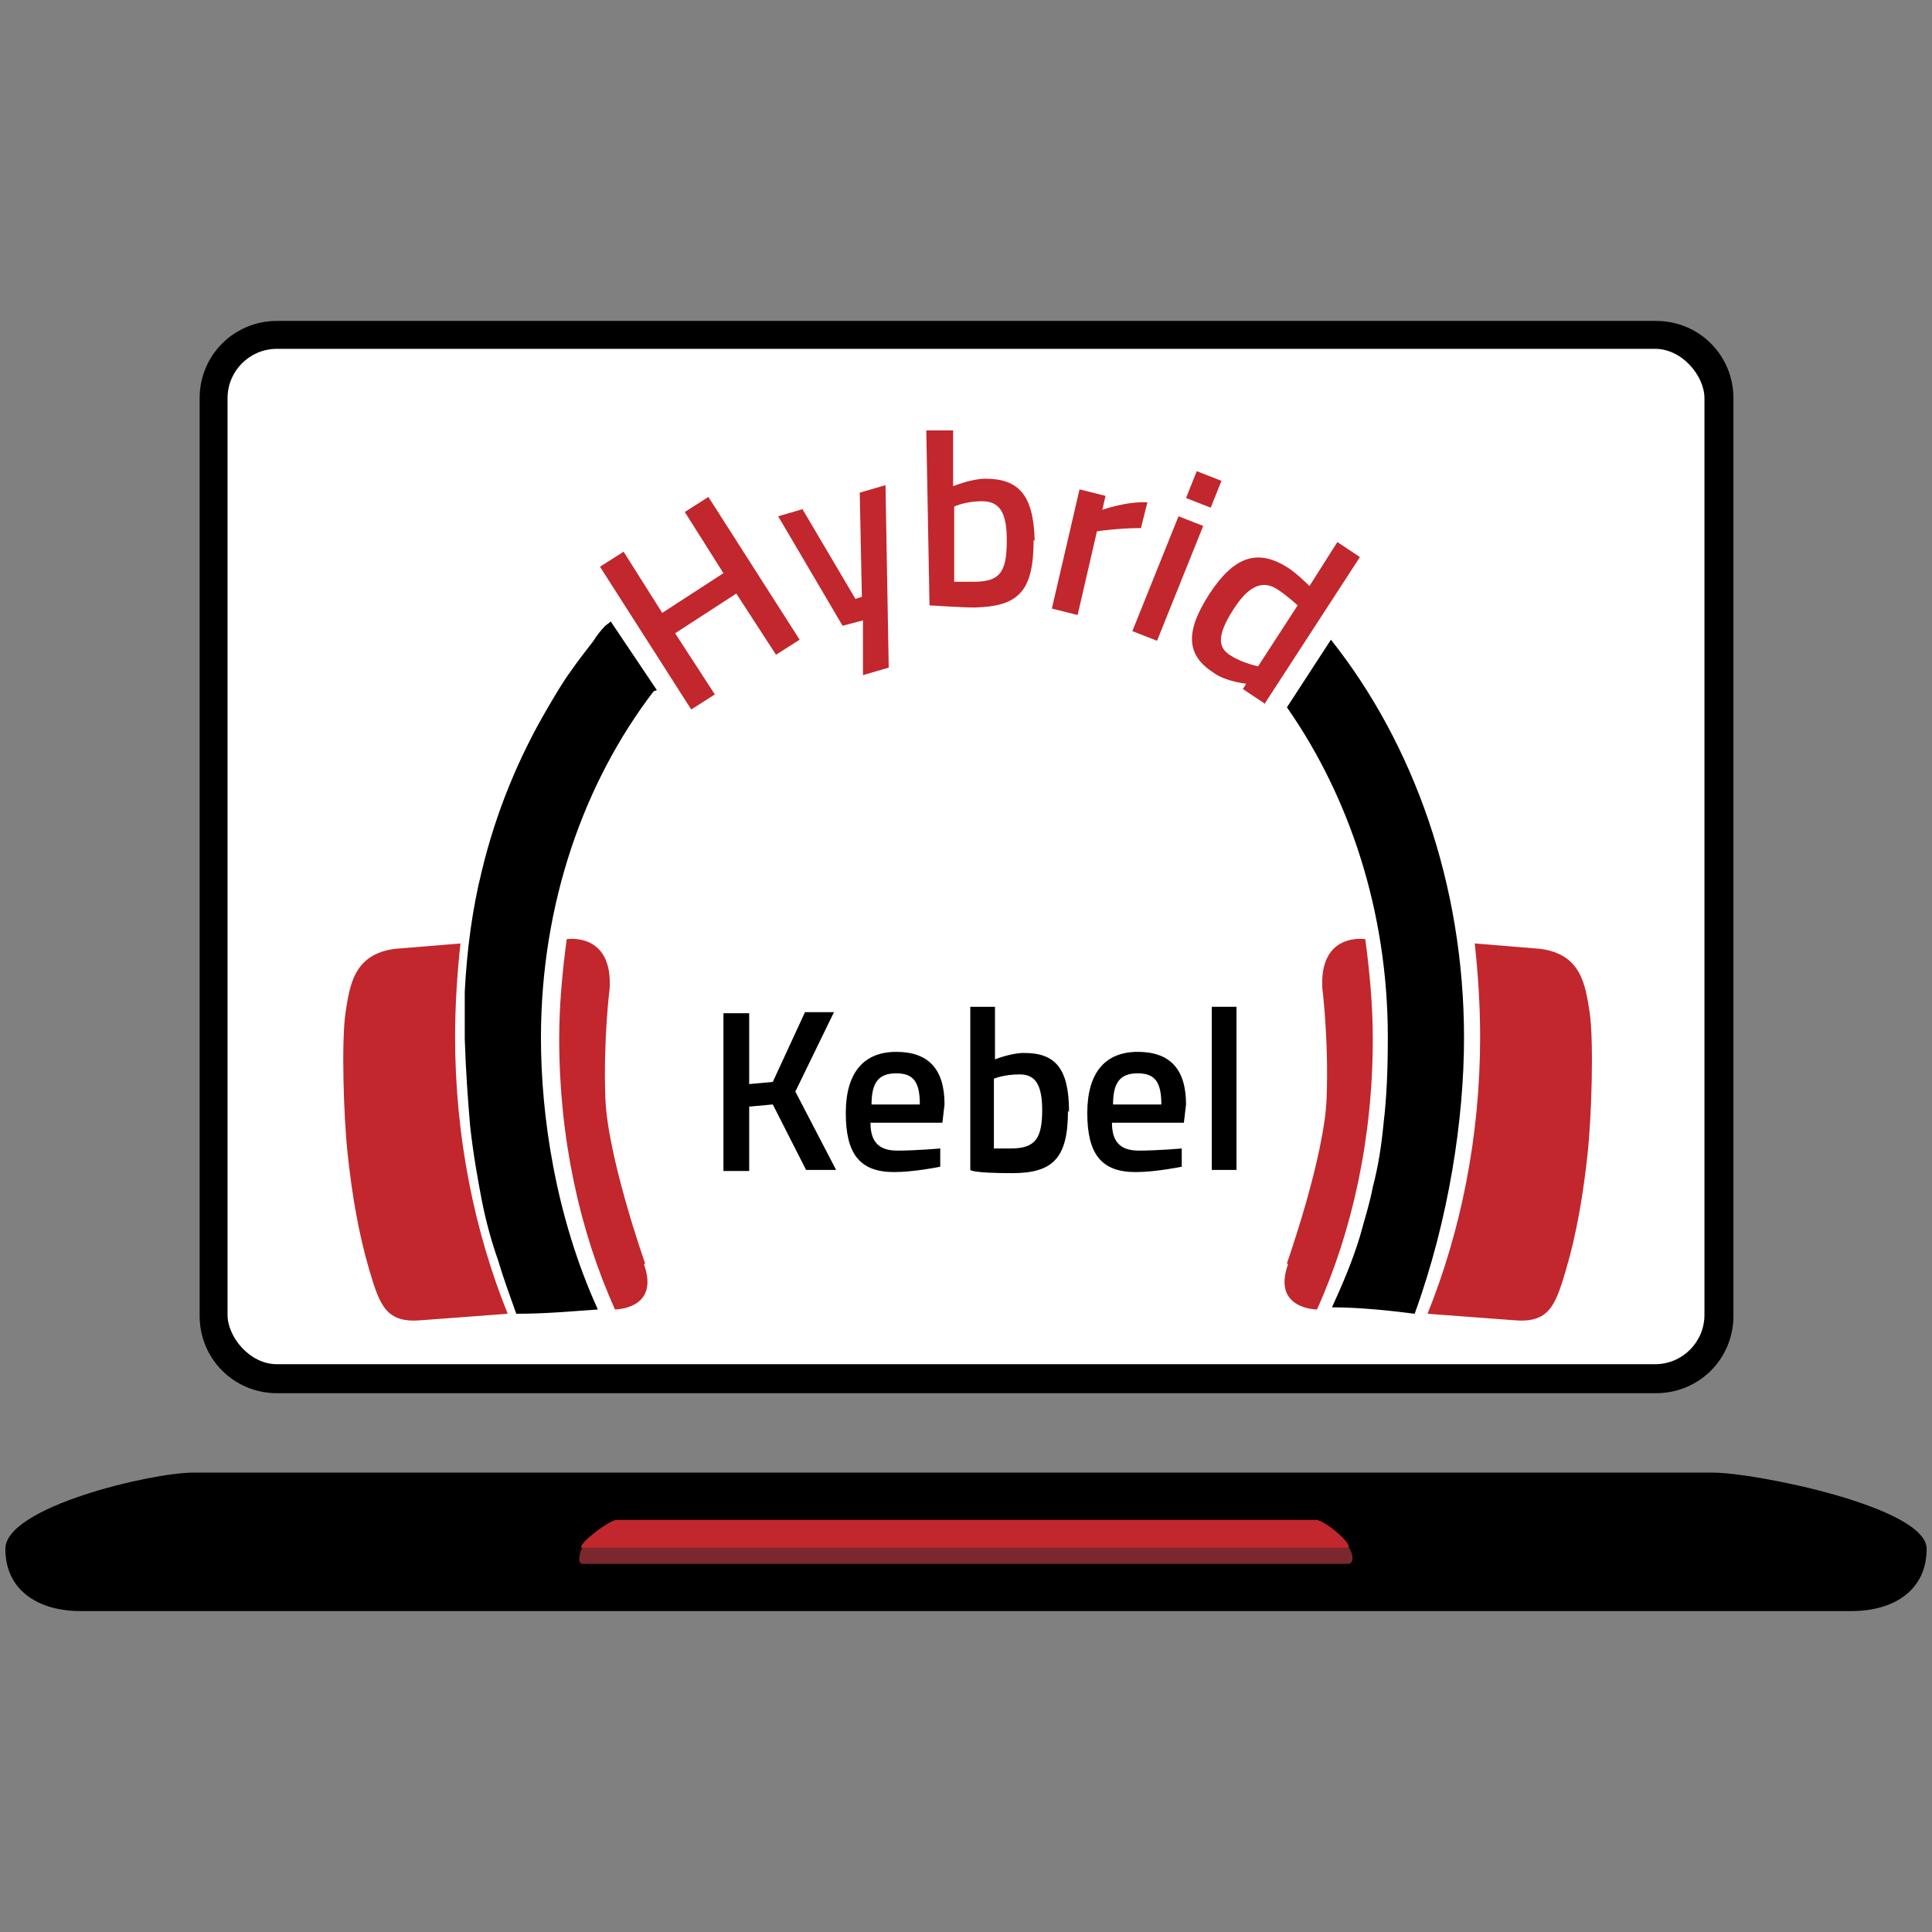
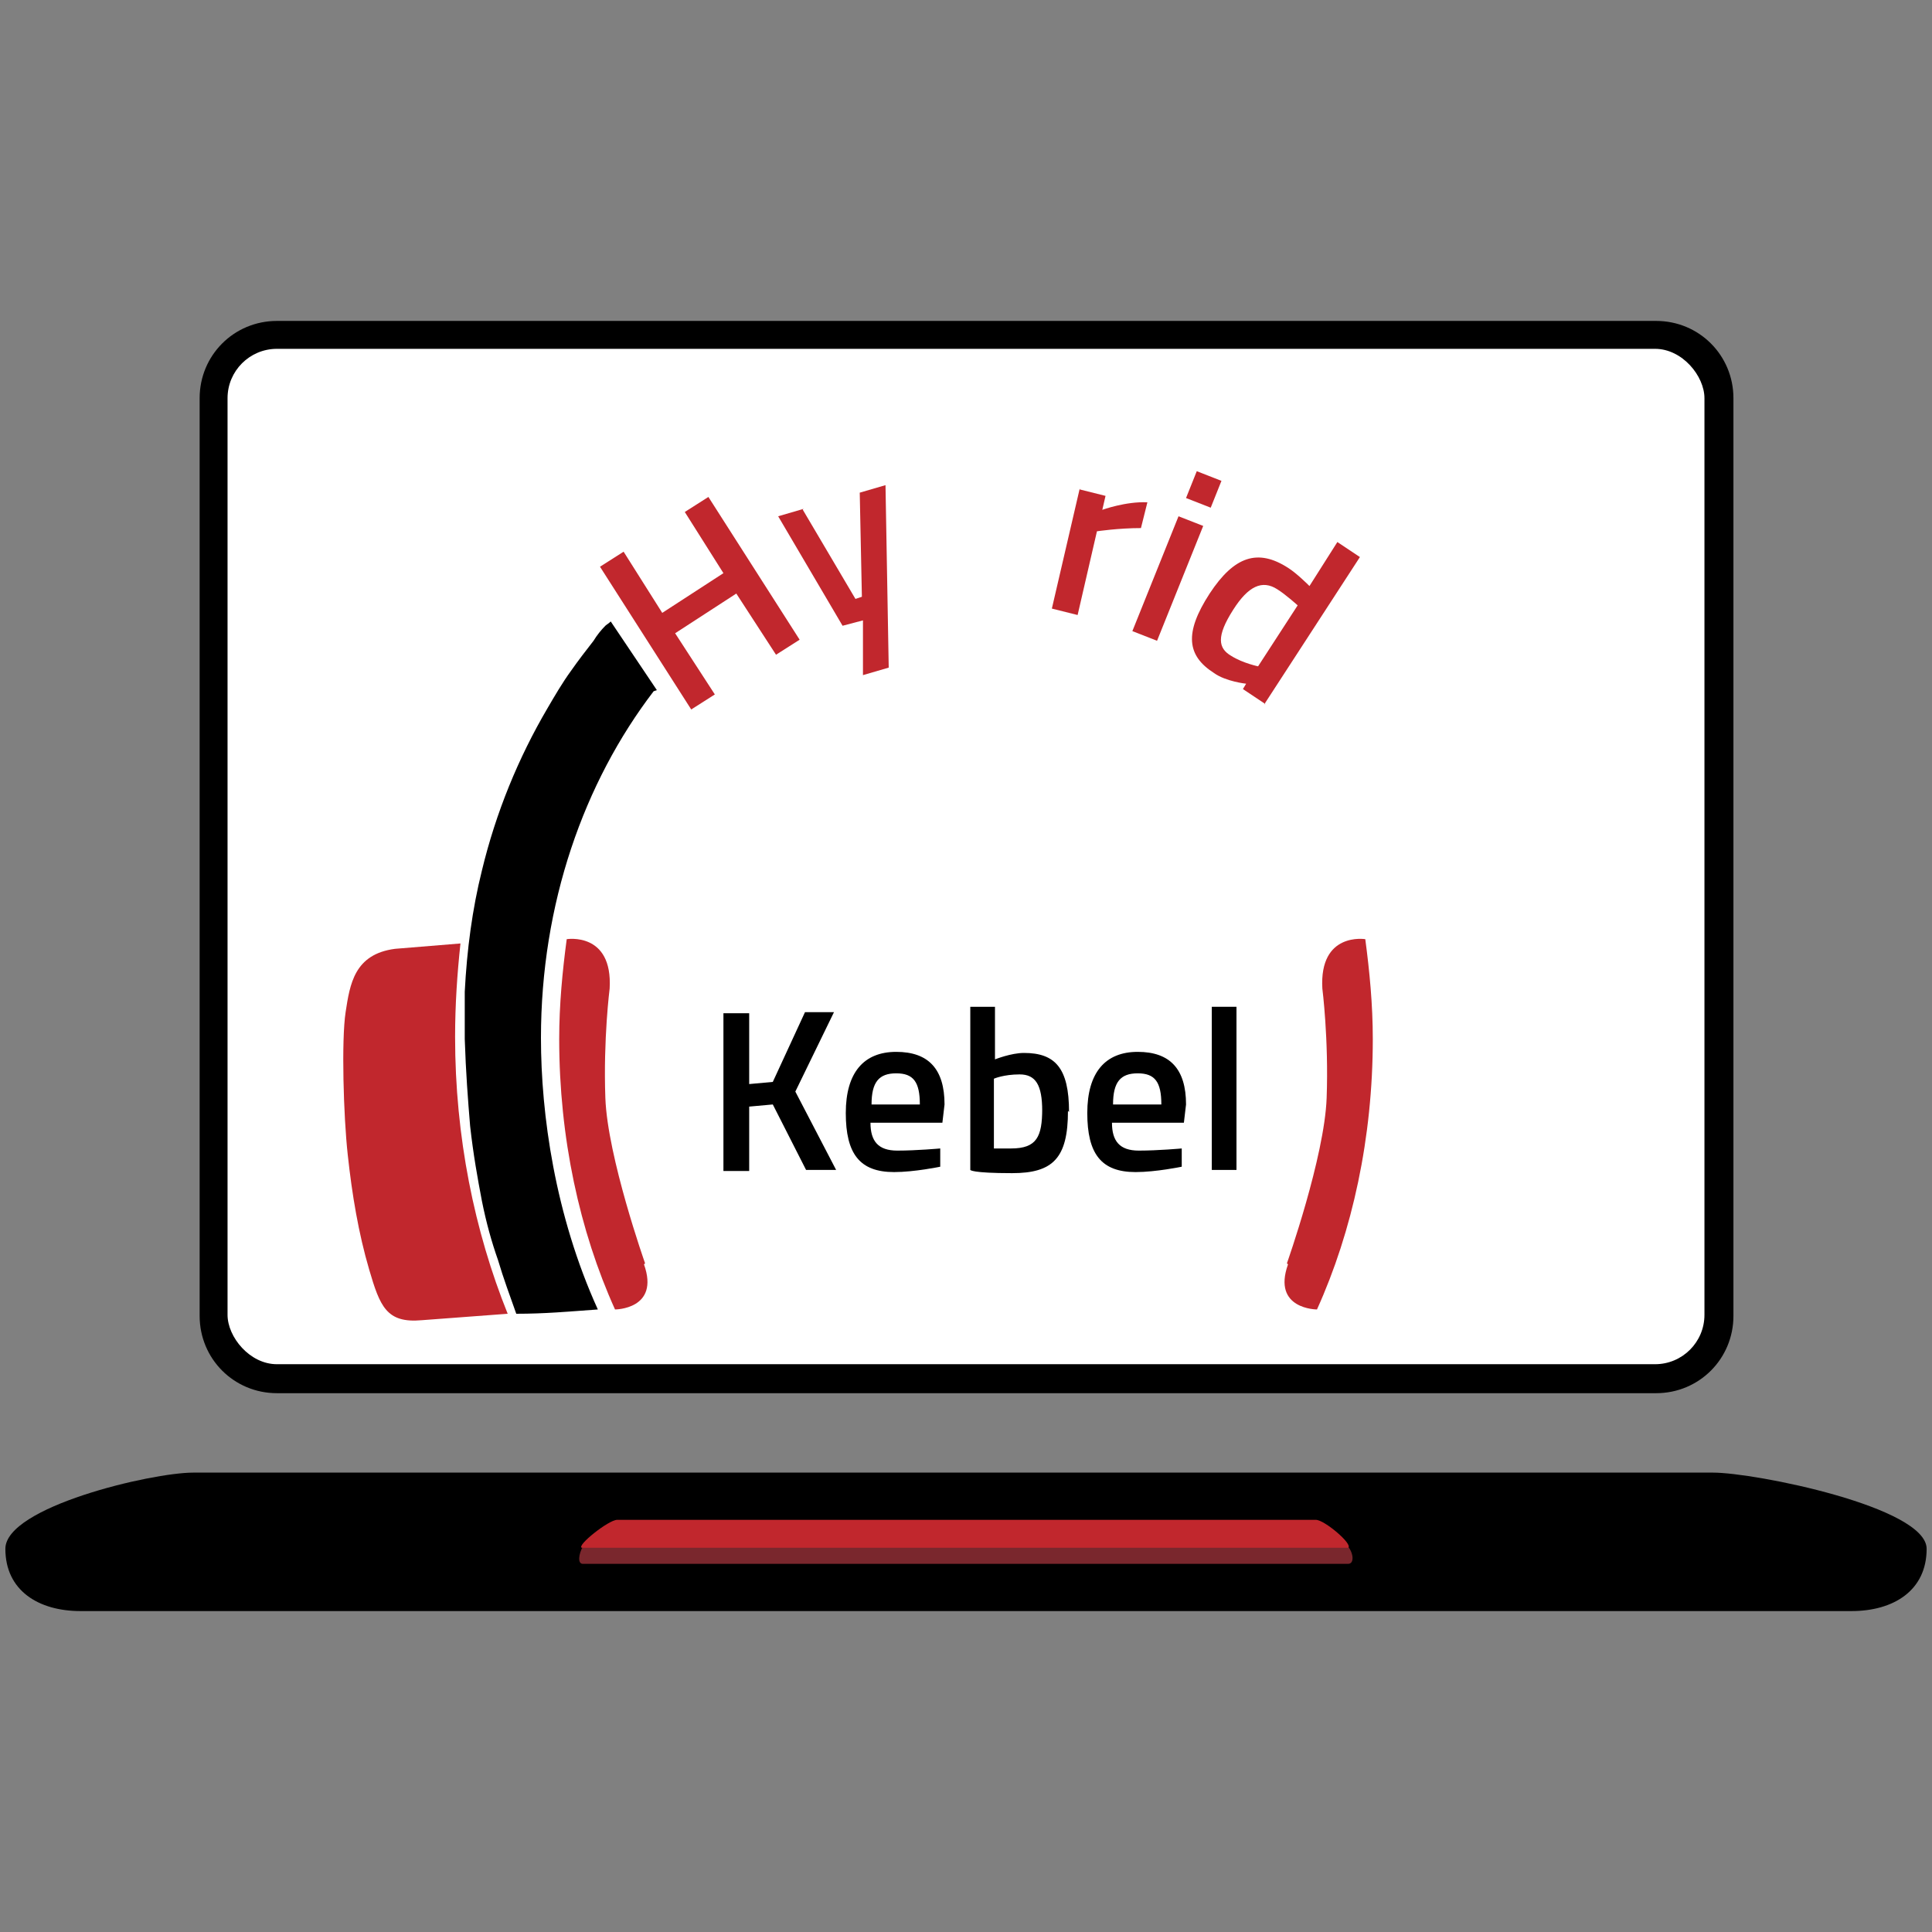
<svg xmlns="http://www.w3.org/2000/svg" id="Ebene_1" data-name="Ebene 1" version="1.1" viewBox="0 0 180 180">
  <rect x="0" y="0" width="180" height="180" fill="#808080" stroke="none" />
  <defs>
    <style>
      .cls-1 {
        fill: #000;
      }

      .cls-1, .cls-2, .cls-3, .cls-4 {
        stroke-width: 0px;
      }

      .cls-2 {
        fill: #c1272d;
      }

      .cls-3 {
        fill: #7a272d;
      }

      .cls-4 {
        fill: #fff;
      }
    </style>
  </defs>
  <g>
    <path class="cls-1" d="M25.8,29.9h128.5c4,0,7.2,3.2,7.2,7.2v85.5c0,4-3.2,7.2-7.2,7.2H25.8c-4,0-7.2-3.2-7.2-7.2V37.1c0-4,3.2-7.2,7.2-7.2Z" />
    <rect class="cls-4" x="21.2" y="32.5" width="137.6" height="94.6" rx="4.6" ry="4.6" />
    <path class="cls-1" d="M172.5,150.1H7.5c-3.9,0-7-1.9-7-5.8h0c0-3.9,13.6-7.1,17.5-7.1h141.6c3.9,0,19.9,3.2,19.9,7.1h0c0,3.9-3.1,5.8-7,5.8Z" />
    <g>
      <path class="cls-3" d="M125.8,144.1H54.3c-.4.7-.5,1.6,0,1.6h71.3c.6,0,.5-1,0-1.6h.2Z" />
      <path class="cls-2" d="M125.6,144.2h0c.5-.3-2.2-2.6-3-2.6H57.5c-.8,0-3.8,2.4-3.3,2.6,0,0,71.4,0,71.4,0Z" />
    </g>
  </g>
  <g>
    <path class="cls-1" d="M72,102.9l-2.2.2v6h-2.4v-14.7h2.4v6.6l2.2-.2,3-6.5h2.7l-3.6,7.4,3.8,7.3h-2.8s-3.1-6.1-3.1-6.1Z" />
    <path class="cls-1" d="M87.6,107v1.7s-2.4.5-4.3.5c-3.2,0-4.5-1.7-4.5-5.5s1.7-5.7,4.7-5.7,4.5,1.6,4.5,4.9l-.2,1.7h-6.7c0,1.7.7,2.6,2.5,2.6s4-.2,4-.2ZM85.7,102.9c0-2.1-.6-2.9-2.2-2.9s-2.3.8-2.3,2.9h4.5Z" />
    <path class="cls-1" d="M99.5,103.5c0,4.4-1.4,5.8-5.2,5.8s-3.9-.3-3.9-.3v-15.2h2.3v4.9s1.5-.6,2.7-.6c2.9,0,4.2,1.4,4.2,5.5h0ZM97.1,103.5c0-2.4-.6-3.4-2.1-3.4s-2.4.4-2.4.4v6.5h1.6c2.4,0,2.9-1.1,2.9-3.7v.2Z" />
    <path class="cls-1" d="M110.1,107v1.7s-2.4.5-4.3.5c-3.2,0-4.5-1.7-4.5-5.5s1.7-5.7,4.7-5.7,4.5,1.6,4.5,4.9l-.2,1.7h-6.7c0,1.7.7,2.6,2.5,2.6s4-.2,4-.2ZM108.2,102.9c0-2.1-.6-2.9-2.2-2.9s-2.3.8-2.3,2.9h4.5Z" />
    <path class="cls-1" d="M112.9,93.8h2.3v15.2h-2.3v-15.2Z" />
  </g>
  <g>
    <g>
      <path class="cls-2" d="M60.1,117.7s-3.5-9.9-3.7-15.4.4-10.2.4-10.2c.3-5.3-4-4.6-4-4.6-.4,3-.7,6.1-.7,9.3,0,9.2,1.9,17.9,5.2,25.2,0,0,4.2,0,2.7-4.2h0Z" />
      <path class="cls-2" d="M42.4,96.6c0-3,.2-5.9.5-8.7l-6.1.5c-3.8.5-4.2,3.3-4.6,5.9s-.2,9.7.2,13.3c.4,3.7,1,7.3,2,10.7s1.6,5,4.9,4.7l8-.6c-3.1-7.7-4.9-16.5-4.9-25.8Z" />
    </g>
    <g>
-       <path class="cls-2" d="M137.9,96.6c0-3-.2-5.9-.5-8.7l6.1.5c3.8.5,4.2,3.3,4.6,5.9s.2,9.7-.2,13.3c-.4,3.7-1,7.3-2,10.7s-1.6,5-4.9,4.7l-8-.6c3.1-7.7,4.9-16.5,4.9-25.8h0Z" />
      <path class="cls-2" d="M119.9,117.7s3.5-9.9,3.7-15.4-.4-10.2-.4-10.2c-.3-5.3,4-4.6,4-4.6.4,3,.7,6.1.7,9.3,0,9.2-1.9,17.9-5.2,25.2,0,0-4.2,0-2.7-4.2h0Z" />
    </g>
    <g>
      <path class="cls-1" d="M61.2,64.3l-4.3-6.4c-.2.2-.4.3-.5.4-.4.4-.8.9-1.1,1.4-.7.9-1.4,1.8-2.1,2.8-.8,1.1-1.5,2.3-2.2,3.5-2.7,4.6-4.8,9.7-6.1,15.1-.9,3.6-1.4,7.4-1.6,11.3,0,1.5,0,2.9,0,4.4.1,3.1.3,5.7.5,8.1.3,2.7.7,4.9,1.1,7,.4,2,.9,3.8,1.5,5.5.5,1.7,1.1,3.3,1.7,5,2.7,0,4.8-.2,7.6-.4h0c-4-8.8-5.3-18.2-5.3-25.3,0-12.5,4-23.8,10.5-32.3Z" />
-       <path class="cls-1" d="M124,59.6l-4.1,6.3c5.8,8.3,9.4,19,9.4,30.7,0,3-.1,5.6-.4,8.1-.2,2.1-.5,4-1,5.9-.3,1.6-.8,3.1-1.2,4.6-.7,2.3-1.6,4.4-2.6,6.6,2.5,0,5.4.3,7.7.6,3.2-8.8,4.6-18.2,4.6-25.7,0-14.3-4.7-27.4-12.4-37.1Z" />
    </g>
    <g>
      <path class="cls-2" d="M68.6,55.3l-5.7,3.7,3.7,5.7-2.2,1.4-8.5-13.3,2.2-1.4,3.6,5.7,5.7-3.7-3.6-5.7,2.2-1.4,8.5,13.3-2.2,1.4s-3.7-5.7-3.7-5.7Z" />
      <path class="cls-2" d="M74.8,47.5l4.9,8.3.6-.2-.2-9.7,2.4-.7.3,17-2.4.7v-5.1l-1.9.5-6-10.2,2.4-.7h-.1Z" />
-       <path class="cls-2" d="M96.3,50.3c0,4.8-1.4,6.2-5.5,6.3-1.2,0-4.2-.2-4.2-.2l-.3-16.3h2.5v5.2s1.7-.7,3-.7c3.1,0,4.5,1.5,4.6,5.8h0ZM93.8,50.3c0-2.6-.7-3.6-2.3-3.6s-2.6.5-2.6.5v7h1.9c2.6,0,3-1.2,3-4h0Z" />
      <path class="cls-2" d="M100.6,45.6l2.4.6-.3,1.3s2.2-.8,4.2-.7l-.6,2.4c-2.1,0-4.1.3-4.1.3l-1.8,7.8-2.4-.6,2.6-11.2h0Z" />
      <path class="cls-2" d="M109.8,48.1l2.3.9-4.3,10.7-2.3-.9,4.3-10.7ZM111.5,43.9l2.3.9-1,2.5-2.3-.9,1-2.5Z" />
      <path class="cls-2" d="M117.9,65.6l-2.1-1.4.3-.5s-1.9-.2-3-1c-2.5-1.6-2.8-3.7-.4-7.4,2.3-3.5,4.5-4.2,7.3-2.4.8.5,1.9,1.6,2,1.7l2.6-4.1,2.1,1.4-8.9,13.7h0ZM117.2,62.1l3.7-5.7s-1.1-1-1.9-1.5c-1.4-.9-2.7-.3-4.1,1.9-1.6,2.5-1.4,3.6-.2,4.3,1.1.7,2.6,1,2.6,1h0Z" />
    </g>
  </g>
</svg>